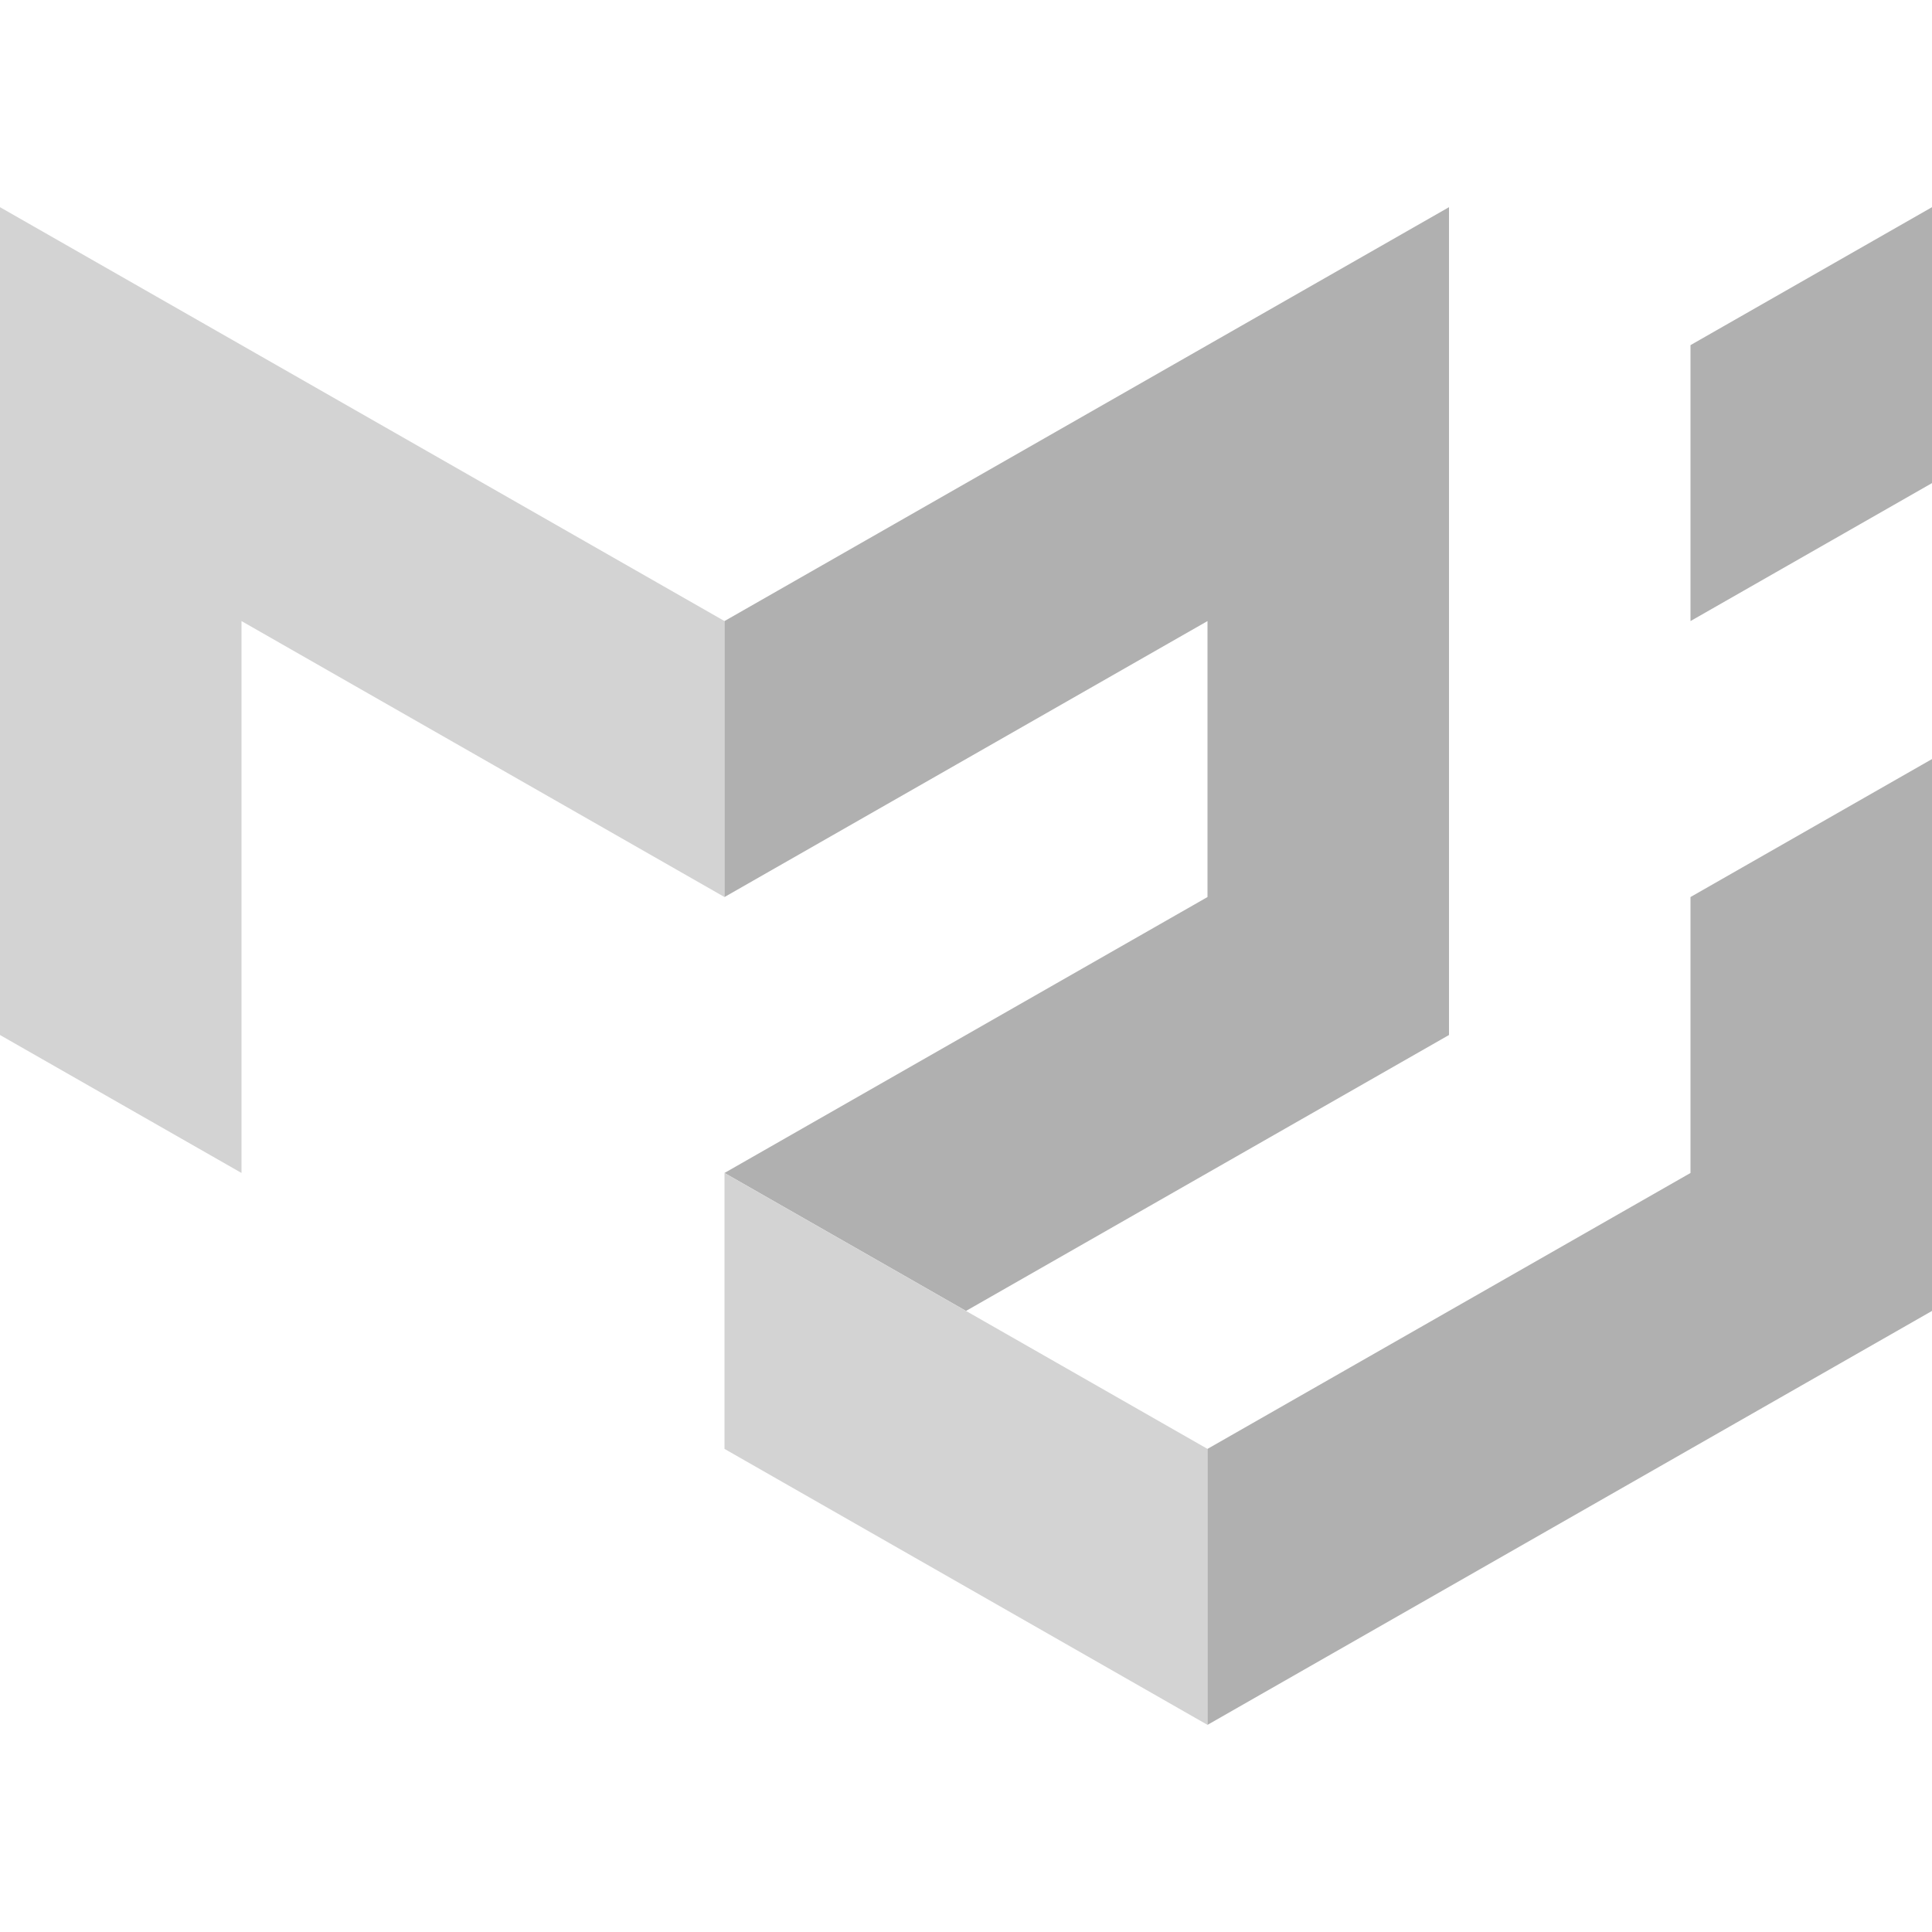
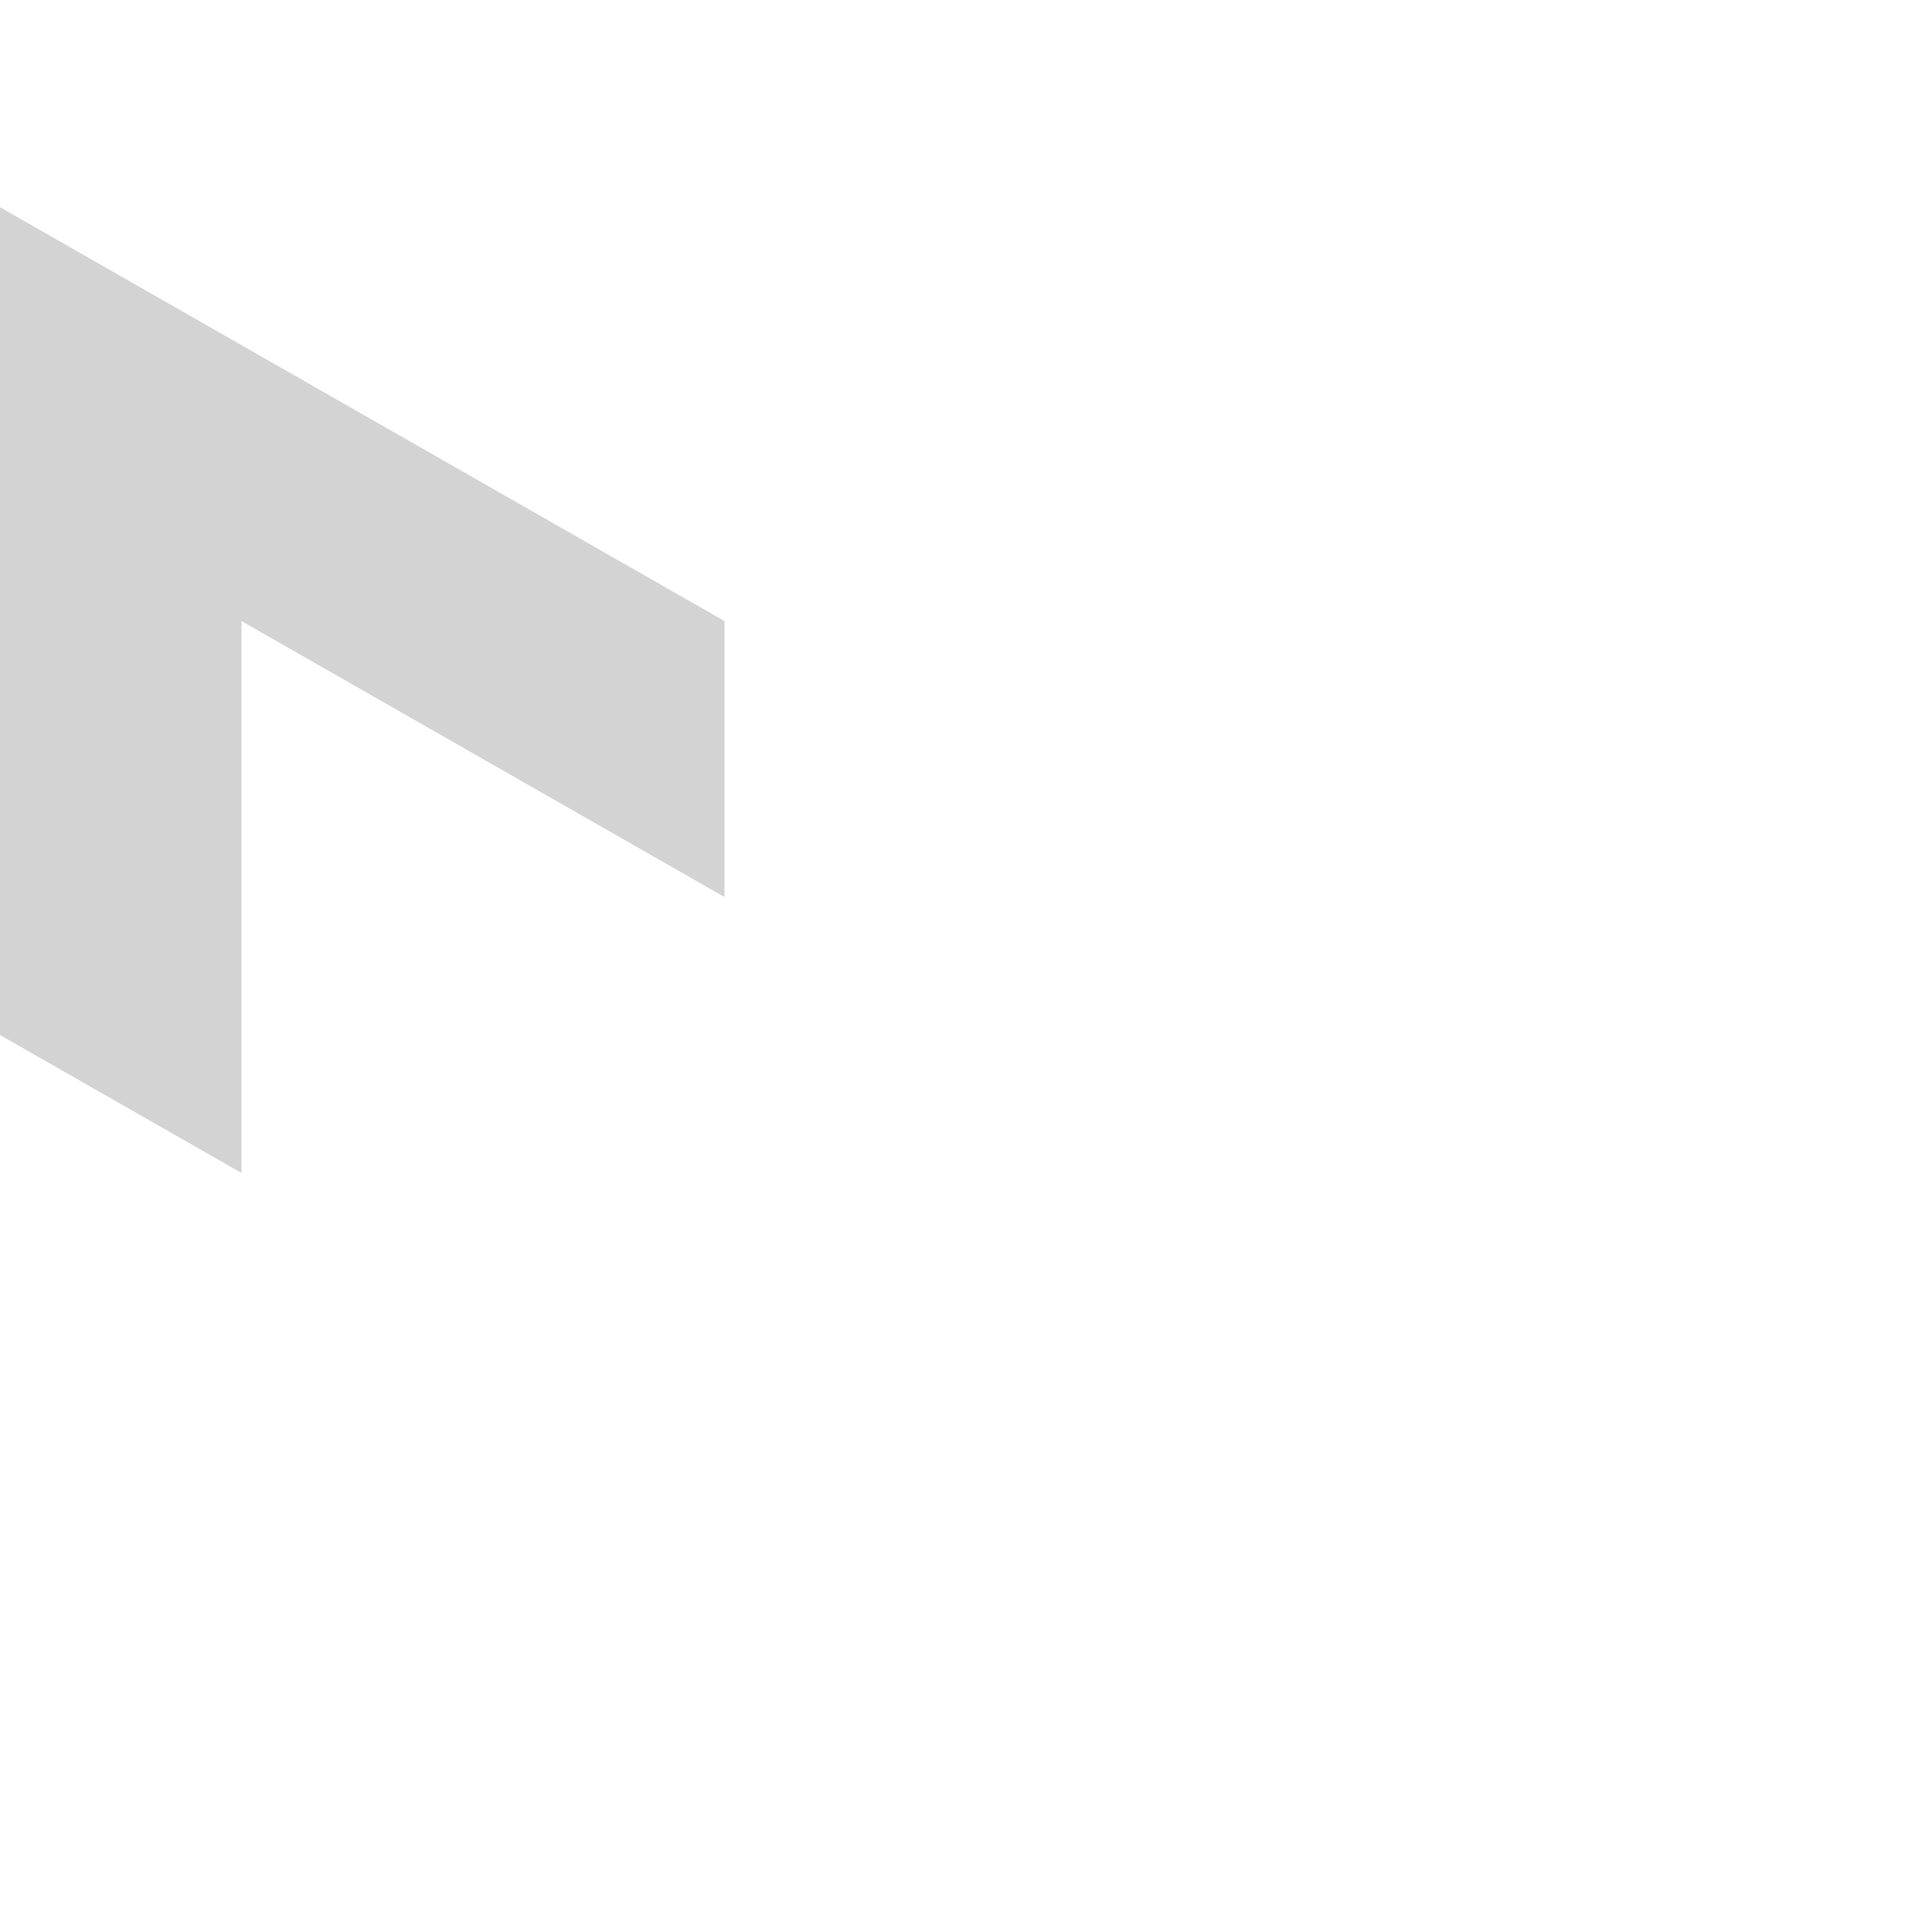
<svg xmlns="http://www.w3.org/2000/svg" width="56" height="56" viewBox="0 0 56 56" fill="none">
  <path d="M0 30V6.005L21 18.002V26.001L7 18.002V33.999L0 30Z" fill="#D3D3D3" />
-   <path d="M21 18.002L42 6.005V30L28 37.998L21 33.999L35 26.001V18.002L21 26.001V18.002Z" fill="#B0B0B0" />
-   <path d="M21 33.999V41.997L35 49.996V41.997L21 33.999Z" fill="#D3D3D3" />
-   <path d="M35 49.996L56 37.998V22.002L49 26.001V33.999L35 41.997V49.996ZM49 18.002V10.004L56 6.005V14.003L49 18.002Z" fill="#B0B0B0" />
</svg>